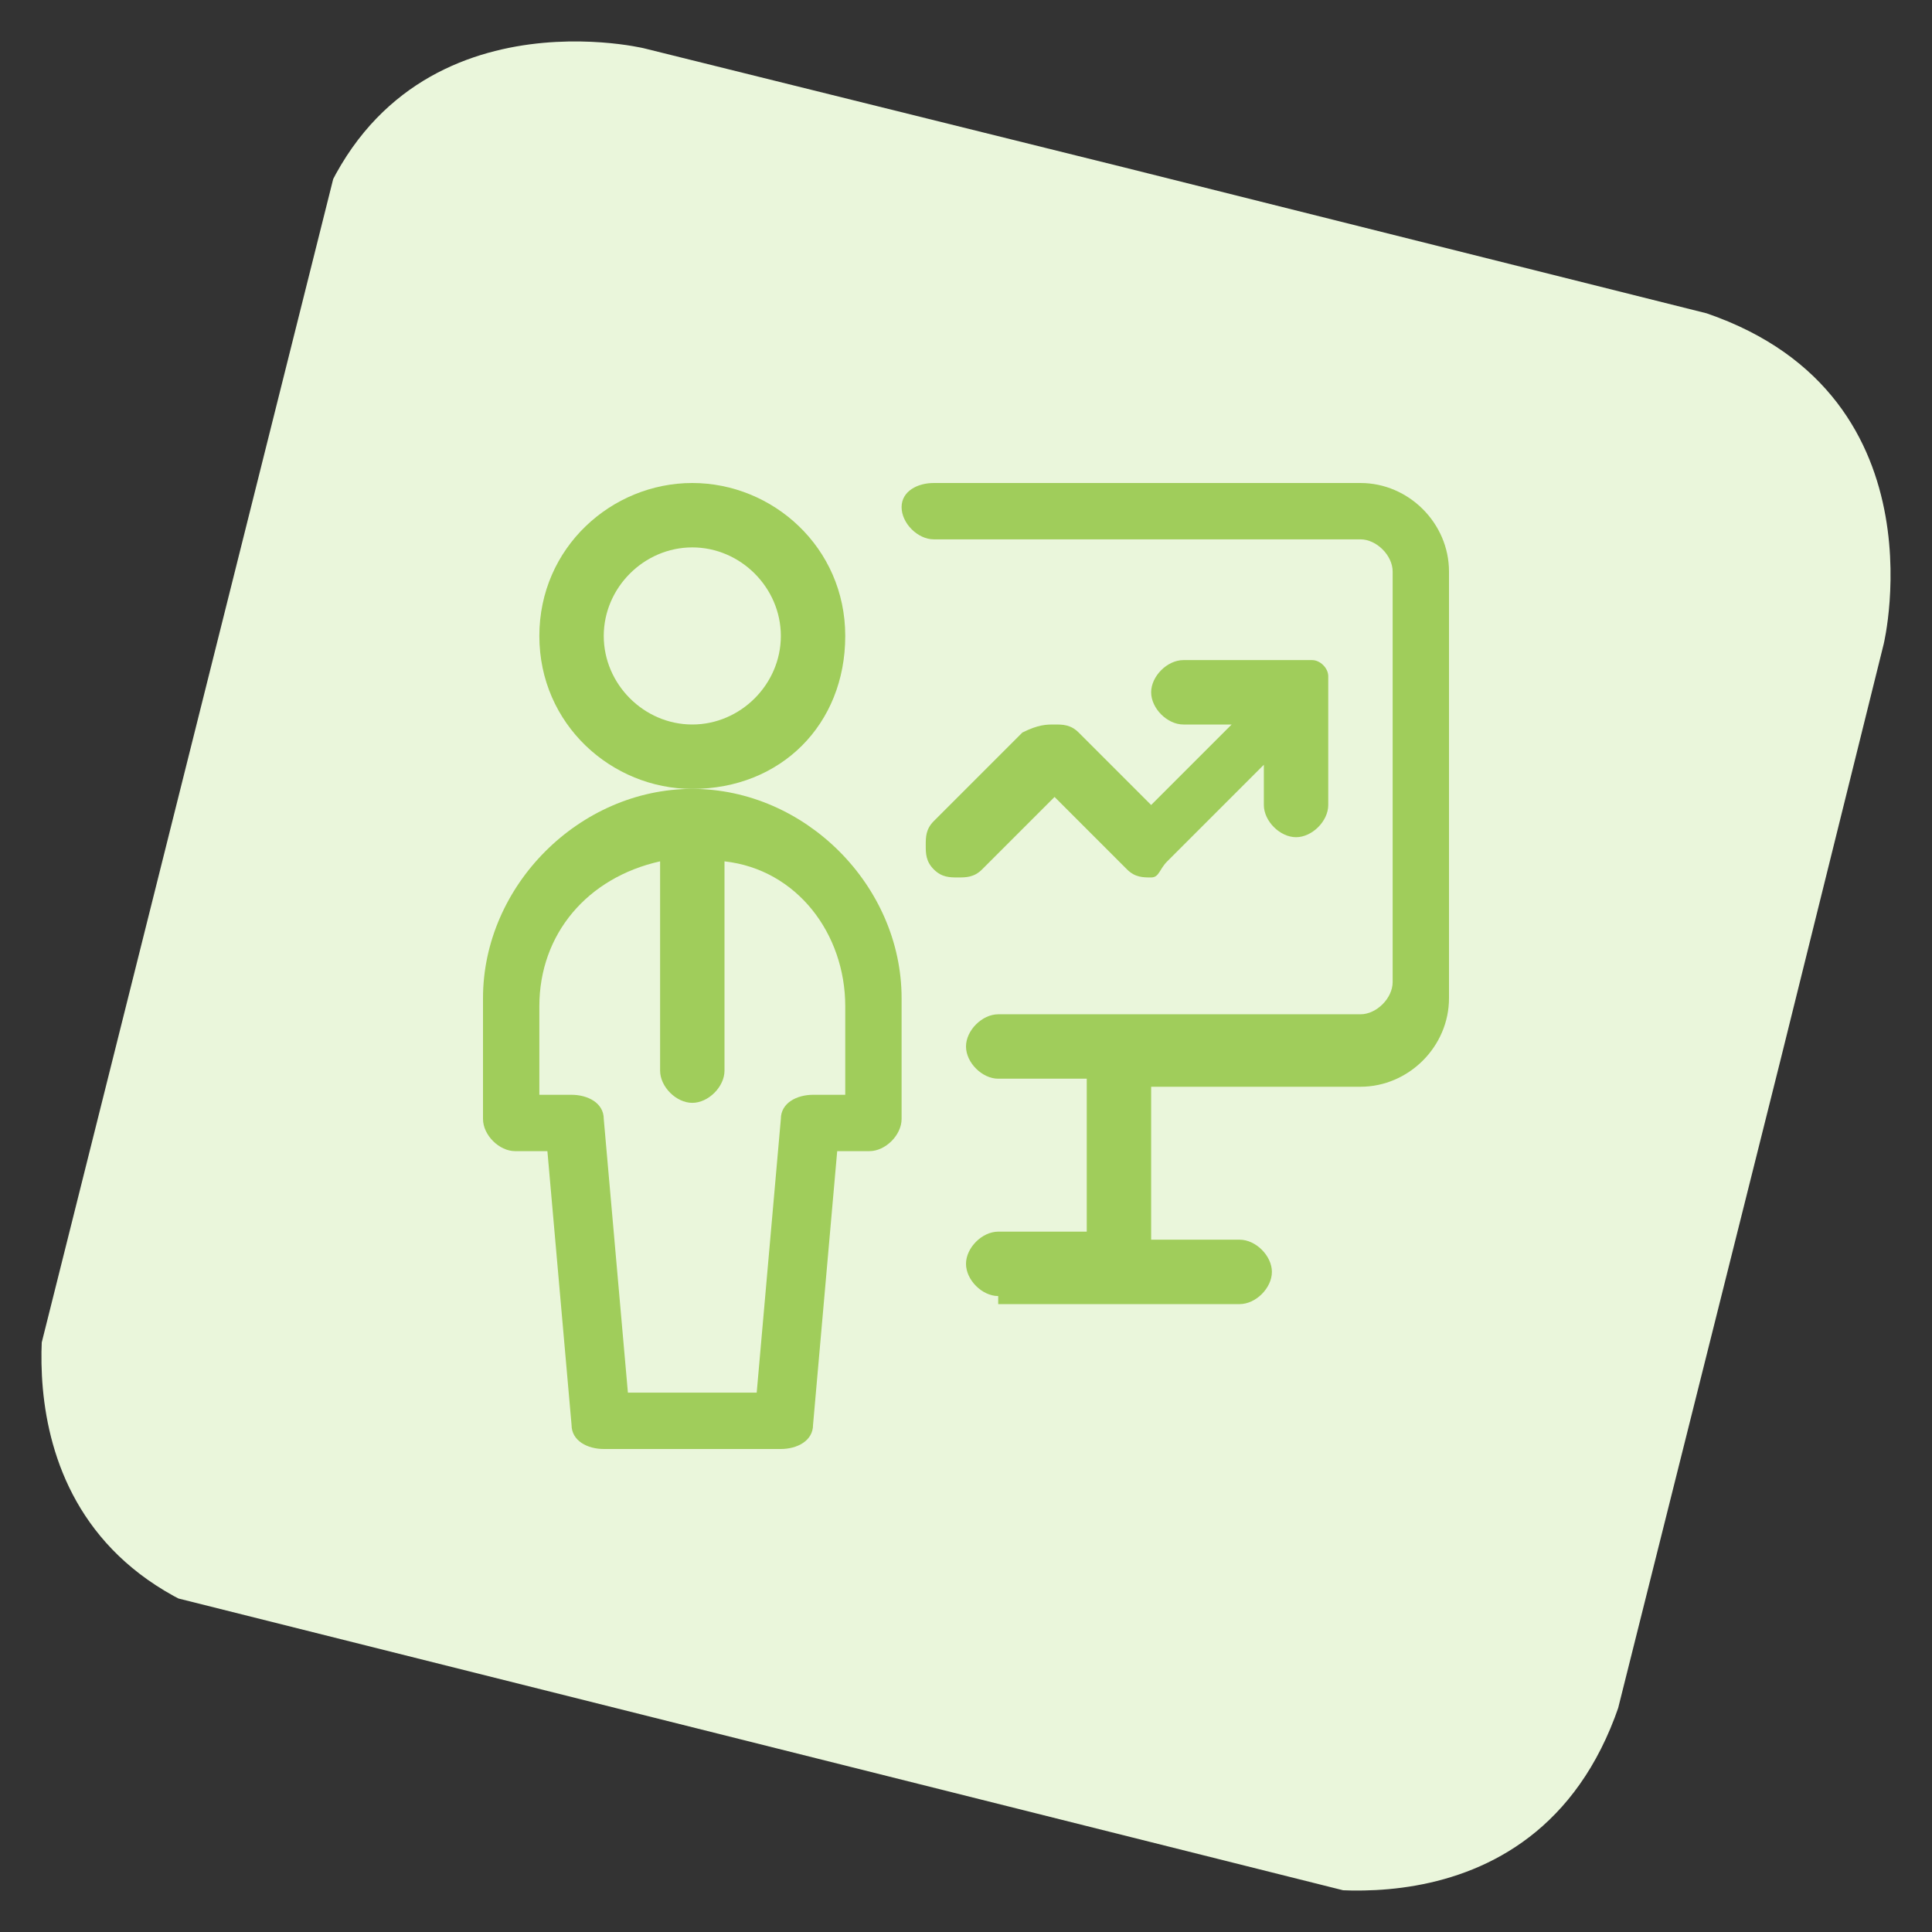
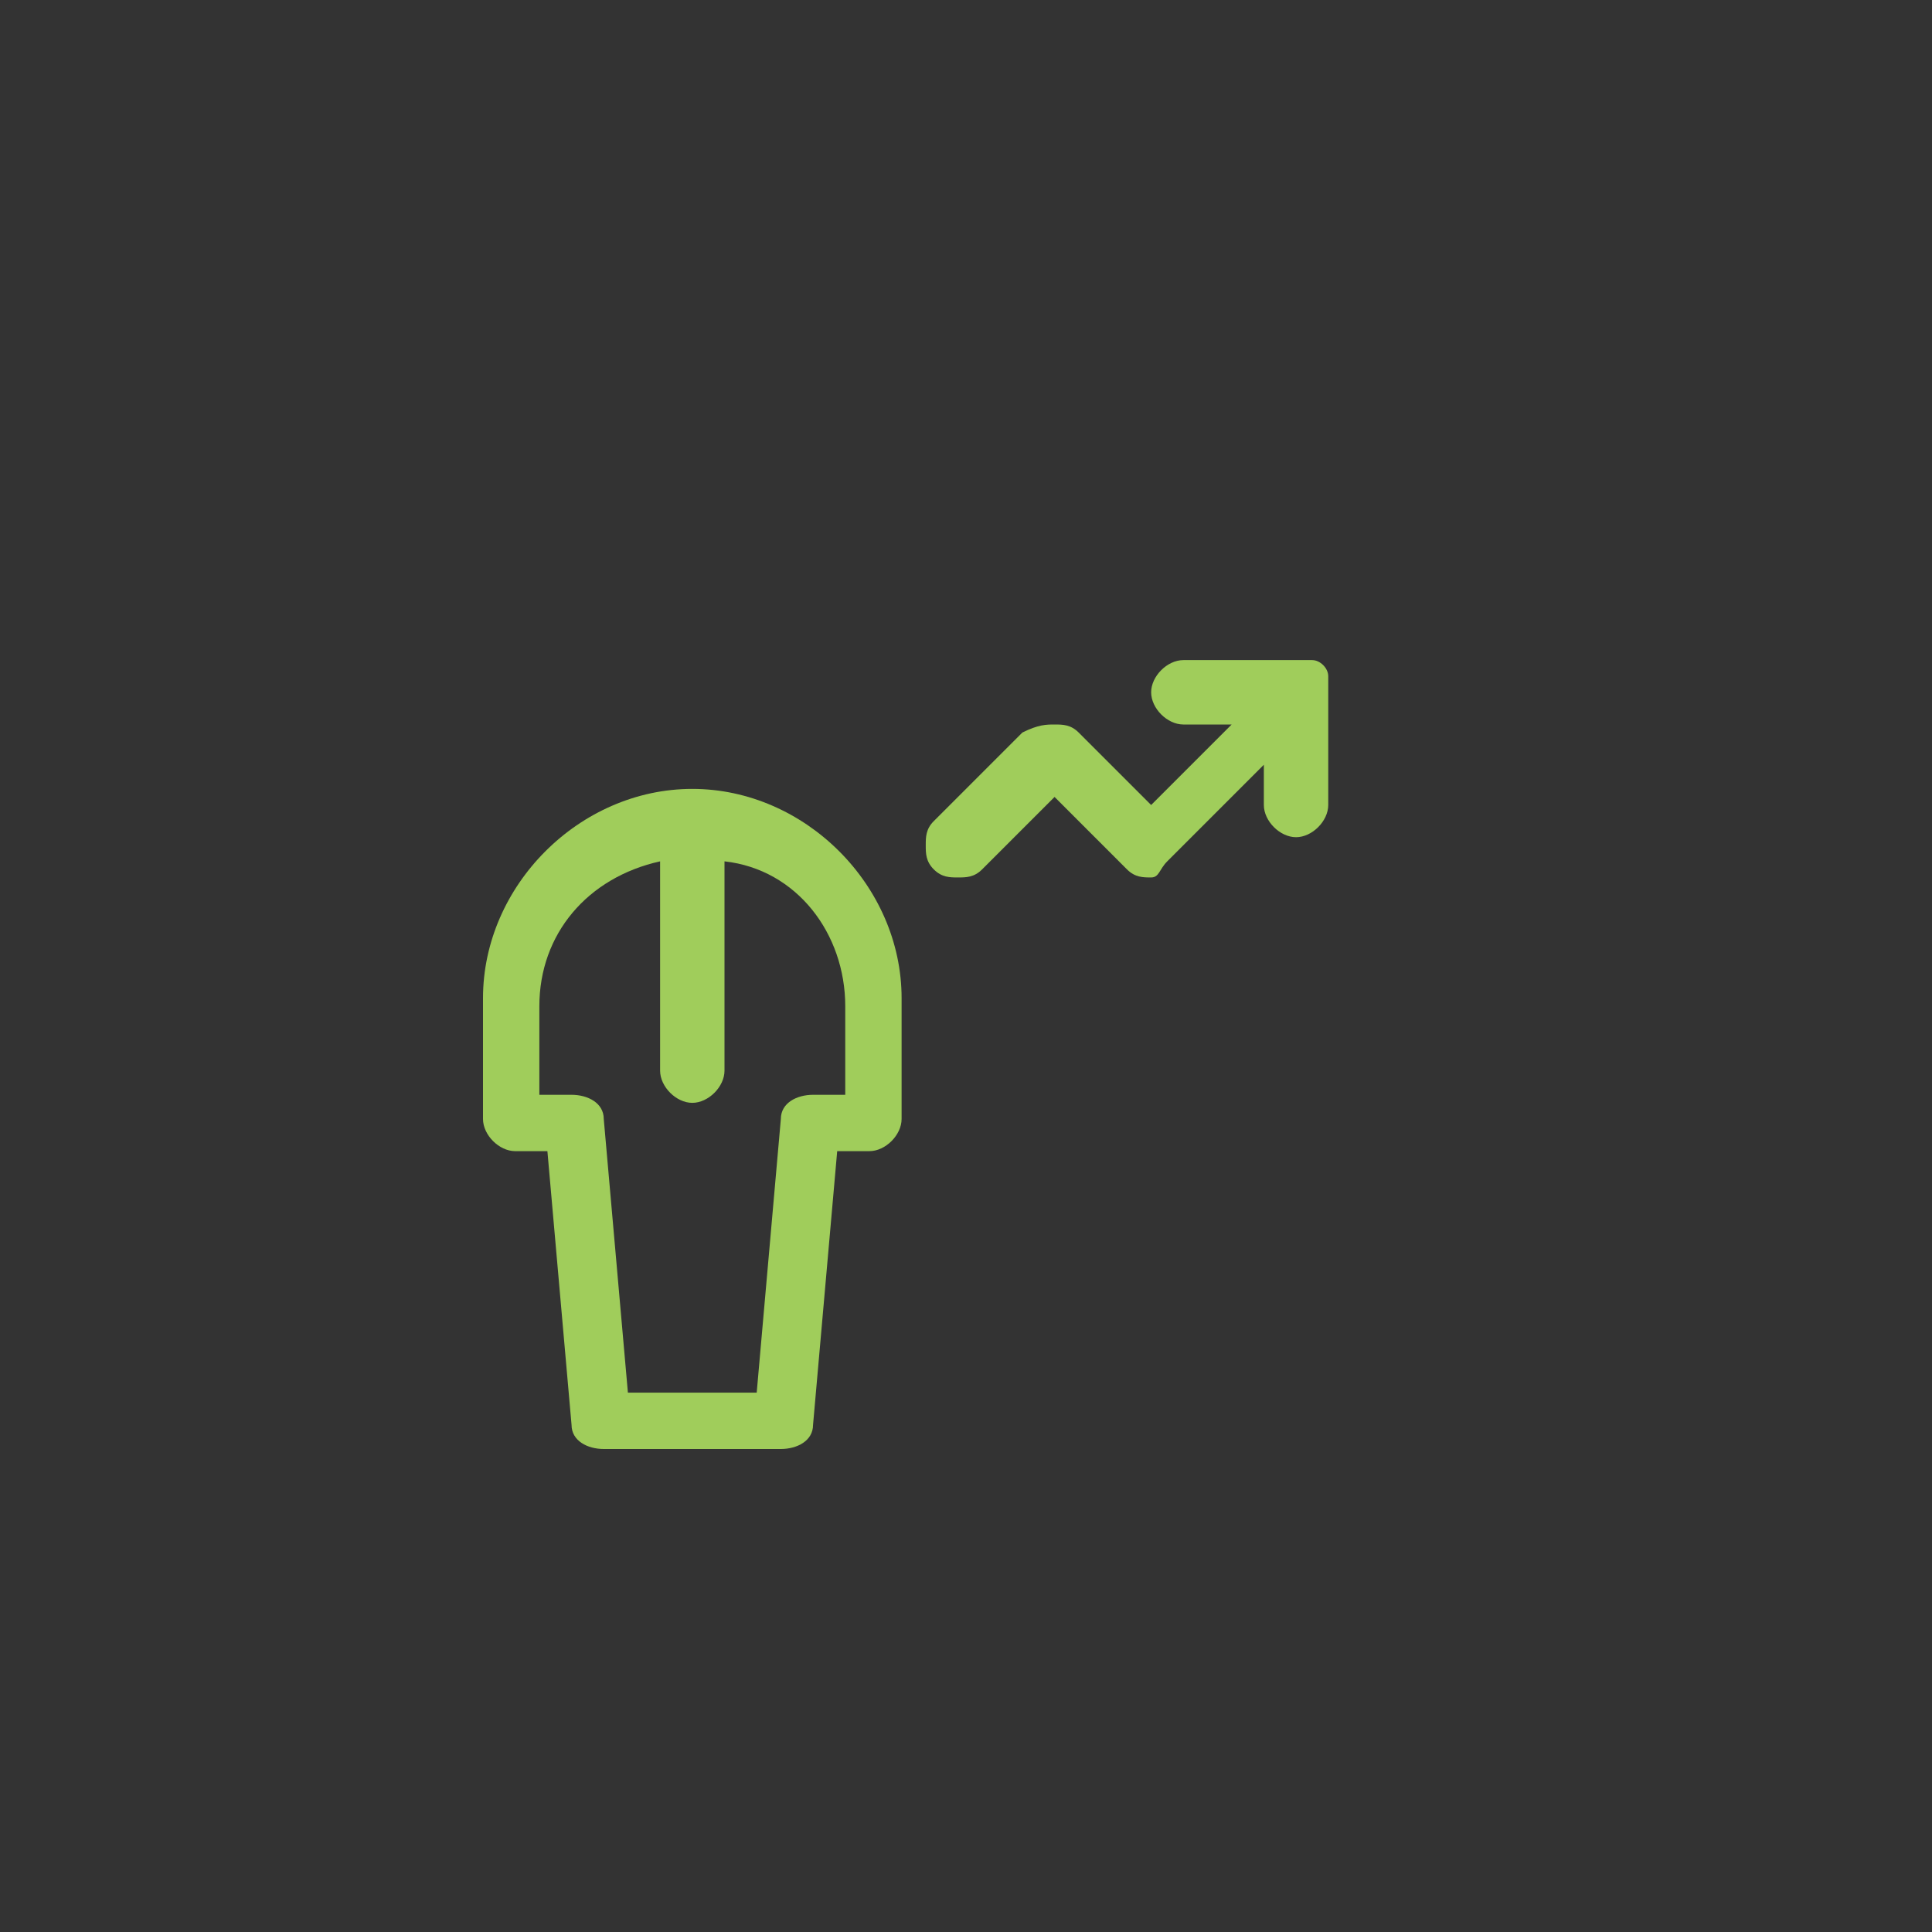
<svg xmlns="http://www.w3.org/2000/svg" xmlns:xlink="http://www.w3.org/1999/xlink" version="1.1" id="Layer_1" x="0px" y="0px" viewBox="0 0 24 24" style="enable-background:new 0 0 24 24;" xml:space="preserve">
  <rect x="0" y="0" width="24" height="24" fill="#333333" stroke="none" />
  <style type="text/css">
	.st0{clip-path:url(#SVGID_2_);fill:#EAF6DB;}
	.st1{fill:#A0CD5B;}
</style>
  <title>performance-user-graph</title>
  <g>
    <g>
      <g>
        <g>
          <g>
            <defs>
-               <rect id="SVGID_1_" x="2" y="2" transform="matrix(0.243 -0.97 0.97 0.243 -2.557 20.723)" width="20.1" height="20.1" />
-             </defs>
+               </defs>
            <clipPath id="SVGID_2_">
              <use xlink:href="#SVGID_1_" style="overflow:visible;" />
            </clipPath>
-             <path class="st0" d="M8,0.6c0,0-3.3-0.8-4.2,2.5L0.6,16c0,0-0.8,3.3,2.5,4.2L16,23.4c0,0,3.3,0.8,4.2-2.5L23.4,8       c0,0,0.8-3.3-2.5-4.2L8,0.6z" />
          </g>
        </g>
      </g>
    </g>
    <g>
-       <path class="st1" d="M8.6,9.8c-1,0-1.9-0.8-1.9-1.9S7.6,6,8.6,6s1.9,0.8,1.9,1.9S9.7,9.8,8.6,9.8z M8.6,6.8C8,6.8,7.5,7.3,7.5,7.9    S8,9,8.6,9s1.1-0.5,1.1-1.1S9.2,6.8,8.6,6.8z" />
      <path class="st1" d="M7.5,18c-0.2,0-0.4-0.1-0.4-0.3l-0.3-3.4H6.4c-0.2,0-0.4-0.2-0.4-0.4v-1.5c0-1.4,1.2-2.6,2.6-2.6    s2.6,1.2,2.6,2.6v1.5c0,0.2-0.2,0.4-0.4,0.4h-0.4l-0.3,3.4c0,0.2-0.2,0.3-0.4,0.3H7.5z M9.4,17.3l0.3-3.4c0-0.2,0.2-0.3,0.4-0.3    h0.4v-1.1c0-0.9-0.6-1.7-1.5-1.8v2.6c0,0.2-0.2,0.4-0.4,0.4s-0.4-0.2-0.4-0.4v-2.6c-0.9,0.2-1.5,0.9-1.5,1.8v1.1h0.4    c0.2,0,0.4,0.1,0.4,0.3l0.3,3.4H9.4z" />
-       <path class="st1" d="M12.4,16.1c-0.2,0-0.4-0.2-0.4-0.4s0.2-0.4,0.4-0.4h1.1v-1.9h-1.1c-0.2,0-0.4-0.2-0.4-0.4s0.2-0.4,0.4-0.4    h4.5c0.2,0,0.4-0.2,0.4-0.4V7.1c0-0.2-0.2-0.4-0.4-0.4h-5.3c-0.2,0-0.4-0.2-0.4-0.4S11.4,6,11.6,6h5.3C17.5,6,18,6.5,18,7.1v5.3    c0,0.6-0.5,1.1-1.1,1.1h-2.6v1.9h1.1c0.2,0,0.4,0.2,0.4,0.4s-0.2,0.4-0.4,0.4H12.4z" />
      <path class="st1" d="M14.3,10.9c-0.1,0-0.2,0-0.3-0.1l-0.9-0.9l-0.9,0.9c-0.1,0.1-0.2,0.1-0.3,0.1s-0.2,0-0.3-0.1    c-0.1-0.1-0.1-0.2-0.1-0.3s0-0.2,0.1-0.3l1.1-1.1C12.9,9,13,9,13.1,9s0.2,0,0.3,0.1l0.9,0.9l1-1h-0.6c-0.2,0-0.4-0.2-0.4-0.4    s0.2-0.4,0.4-0.4h1.5c0,0,0.1,0,0.1,0c0,0,0,0,0,0c0.1,0,0.2,0.1,0.2,0.2c0,0,0,0,0,0c0,0,0,0.1,0,0.1v1.5c0,0.2-0.2,0.4-0.4,0.4    c-0.2,0-0.4-0.2-0.4-0.4V9.5l-1.2,1.2C14.4,10.8,14.4,10.9,14.3,10.9z" />
    </g>
  </g>
</svg>